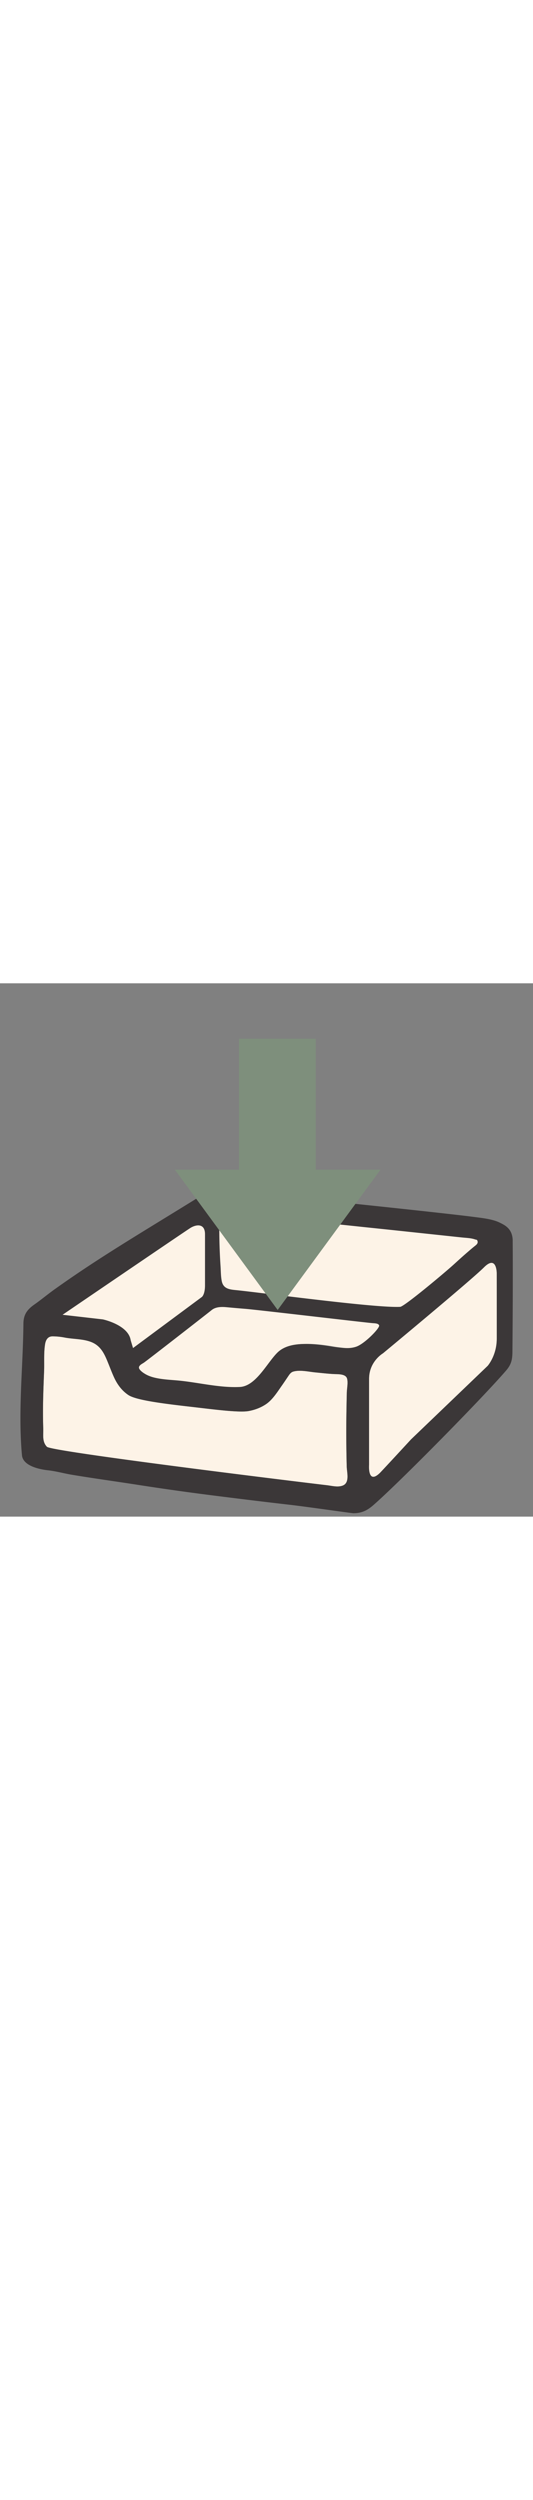
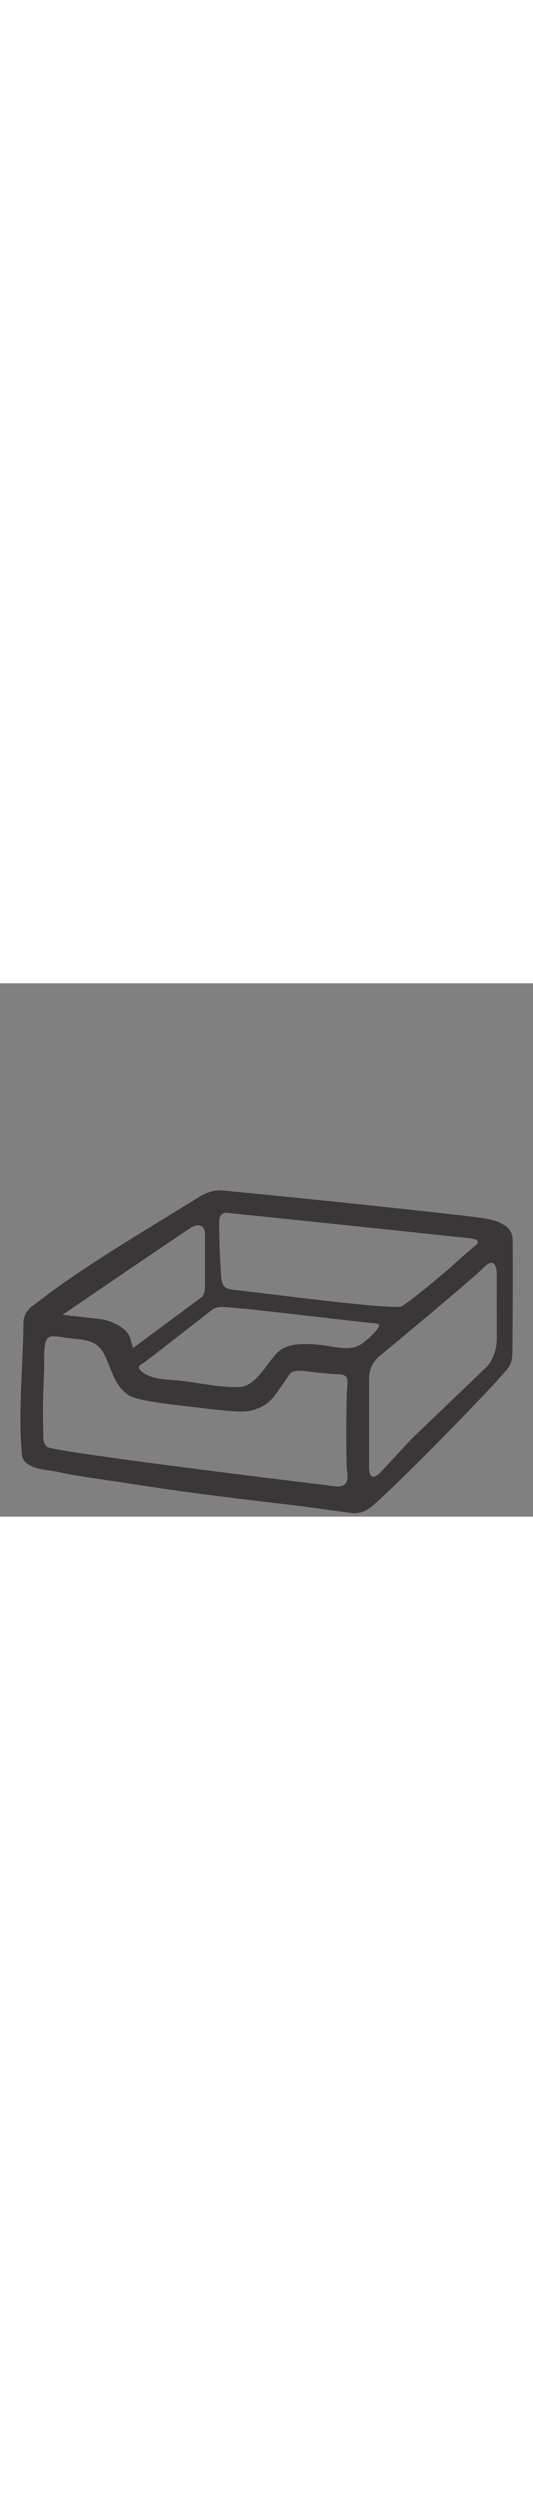
<svg xmlns="http://www.w3.org/2000/svg" id="th_noc_inbox-tray" width="100%" height="100%" version="1.1" preserveAspectRatio="xMidYMid meet" viewBox="0 0 32 32" style="height:150px" data-uid="noc_inbox-tray" data-keyword="inbox-tray" data-complex="true" data-coll="noc" data-c="{&quot;fcc21b&quot;:[&quot;noc_inbox-tray_l_1&quot;,&quot;noc_inbox-tray_l_2&quot;,&quot;noc_inbox-tray_l_3&quot;],&quot;855c52&quot;:[&quot;noc_inbox-tray_l_4&quot;],&quot;ed6c30&quot;:[&quot;noc_inbox-tray_l_5&quot;]}" data-colors="[&quot;#fcc21b&quot;,&quot;#855c52&quot;,&quot;#ed6c30&quot;]">
  <rect x="0" y="0" width="32" height="32" fill="#808080" stroke="none" />
  <defs id="SvgjsDefs5686" />
-   <path id="noc_inbox-tray_l_1" d="M22.157 23.73V28.887S22.057 30.094 22.797 29.39C22.927 29.265 24.677 27.367 24.677 27.367L29.279 22.954S29.824 22.337 29.824 21.329V17.391S29.824 16.276 29.057 17.043C28.292 17.81 22.994 22.2 22.994 22.2S22.157 22.683 22.157 23.727ZM21.575 21.808C21.148 21.95 20.7 21.883 20.235 21.825C20.205 21.822 20.177 21.817 20.148 21.813C19.518 21.703 18.866 21.615 18.228 21.638C17.676 21.655 17.083 21.775 16.681 22.181C16.046 22.816 15.356 24.248 14.364 24.298C13.119 24.358 11.801 24.021 10.561 23.9C10.046 23.85 9.511 23.835 9.008 23.705A1.888 1.888 0 0 1 8.458 23.475A1.242 1.242 0 0 1 8.216 23.29C8.128 23.197 8.051 23.095 8.153 22.975C8.223 22.893 8.331 22.847 8.418 22.785C8.66 22.62 12.4 19.707 12.61 19.535C12.858 19.332 13.212 19.325 13.515 19.352C13.913 19.39 14.308 19.425 14.703 19.457C15.496 19.522 22.303 20.327 22.615 20.347C22.723 20.355 22.958 20.355 23 20.489C23.052 20.644 22.1 21.629 21.575 21.806ZM28.785 15.77A31.661 31.661 0 0 0 27.521 16.883C26.971 17.386 24.419 19.523 24.166 19.538C22.696 19.62 15.921 18.708 14.001 18.503C13.551 18.456 13.106 18.453 12.999 17.943C12.934 17.638 12.936 17.323 12.919 17.01A36.59 36.59 0 0 1 12.841 14.915C12.841 14.605 12.796 14.23 12.874 13.93C12.919 13.755 13.109 13.64 13.284 13.647C13.382 13.652 14.524 13.777 14.796 13.805L16.603 13.993C17.423 14.078 18.246 14.163 19.065 14.251C19.992 14.346 20.922 14.446 21.85 14.544C22.775 14.639 23.7 14.739 24.625 14.837L27.055 15.095L28.035 15.2C28.308 15.23 28.598 15.235 28.85 15.325C28.91 15.348 28.963 15.33 28.992 15.4C29.072 15.582 28.905 15.675 28.785 15.773Z " data-color-original="#fcc21b" fill="#fdf3e7" class="fcc21b" />
-   <path id="noc_inbox-tray_l_2" d="M20.817 29.003C20.829 29.366 21.009 29.978 20.567 30.14C20.272 30.25 19.925 30.15 19.622 30.115C17.402 29.853 3.092 28.098 2.817 27.81C2.52 27.502 2.609 27.1 2.597 26.71C2.555 25.562 2.602 24.415 2.647 23.27C2.667 22.738 2.62 22.155 2.71 21.63C2.755 21.38 2.882 21.182 3.152 21.182C3.389 21.182 3.639 21.207 3.872 21.252C4.385 21.352 4.935 21.327 5.43 21.505C6.02 21.717 6.25 22.182 6.472 22.732C6.6 23.042 6.714 23.354 6.855 23.659C7.078 24.139 7.363 24.469 7.698 24.697C8.15 25.005 9.708 25.209 11.468 25.409C12.793 25.561 14.368 25.774 14.943 25.662C15.295 25.595 15.631 25.472 15.935 25.275C16.337 25.02 16.633 24.548 16.9 24.167C17.042 23.967 17.177 23.762 17.315 23.559C17.39 23.446 17.472 23.336 17.605 23.297C18.018 23.18 18.523 23.307 18.945 23.347C19.315 23.382 19.683 23.427 20.052 23.445C20.285 23.457 20.752 23.425 20.837 23.715C20.907 23.953 20.827 24.313 20.822 24.56C20.814 24.897 20.807 25.232 20.802 25.568A78.673 78.673 0 0 0 20.817 29.003Z " data-color-original="#fcc21b" fill="#fdf3e7" class="fcc21b" />
-   <path id="noc_inbox-tray_l_3" d="M3.607 19.948L6.109 20.236S7.697 20.573 7.841 21.536L7.984 22.016L12.266 18.841S12.459 18.696 12.459 18.118V14.943C12.459 14.268 11.929 14.318 11.547 14.558C11.16 14.8 3.607 19.948 3.607 19.948Z " data-color-original="#fcc21b" fill="#fdf3e7" class="fcc21b" />
  <path id="noc_inbox-tray_l_4" d="M30.782 15.443C30.774 14.723 30.305 14.508 30.005 14.361C29.56 14.141 28.955 14.084 28.362 14.006C26.269 13.736 15.999 12.664 13.364 12.434C12.984 12.399 12.551 12.452 11.889 12.859C8.269 15.097 5.899 16.487 3.249 18.382C2.847 18.67 2.477 18.982 2.071 19.267C1.626 19.577 1.411 19.88 1.406 20.417C1.384 22.777 1.141 25.117 1.259 27.46C1.274 27.745 1.291 28.03 1.319 28.315C1.377 28.96 2.377 29.163 2.864 29.217C3.351 29.269 3.814 29.402 4.296 29.484C5.611 29.704 6.934 29.884 8.251 30.089C9.788 30.329 11.333 30.546 12.878 30.741C14.383 30.931 15.886 31.116 17.39 31.288C18.358 31.398 21.113 31.796 21.218 31.796C21.901 31.796 22.245 31.464 22.611 31.136C24.356 29.563 28.974 24.868 30.378 23.243C30.693 22.88 30.761 22.591 30.765 22.11C30.78 20.31 30.797 17.575 30.78 15.442ZM13.203 14.037C13.246 13.869 13.428 13.76 13.598 13.767C13.69 13.772 14.786 13.892 15.045 13.917L16.777 14.097C17.565 14.179 18.352 14.259 19.137 14.342C20.027 14.434 20.919 14.527 21.809 14.622C22.696 14.714 23.584 14.807 24.472 14.902L26.802 15.15C27.115 15.183 27.43 15.218 27.742 15.25C28.002 15.277 28.282 15.283 28.522 15.367C28.577 15.387 28.632 15.372 28.659 15.437C28.734 15.615 28.577 15.705 28.461 15.8C28.321 15.913 28.186 16.03 28.051 16.147C27.778 16.382 27.513 16.624 27.246 16.867C26.716 17.35 24.271 19.399 24.028 19.412C22.618 19.492 16.121 18.617 14.28 18.42C13.848 18.375 13.423 18.37 13.317 17.882C13.257 17.589 13.26 17.287 13.242 16.987A33.62 33.62 0 0 1 13.167 14.977C13.167 14.684 13.127 14.327 13.2 14.037ZM11.425 14.682C11.798 14.45 12.308 14.402 12.308 15.055V18.122C12.308 18.68 12.12 18.82 12.12 18.82L7.987 21.885L7.847 21.42C7.707 20.49 6.174 20.165 6.174 20.165L3.757 19.888S11.052 14.918 11.425 14.683ZM20.817 29.003C20.829 29.366 21.009 29.978 20.567 30.14C20.272 30.25 19.925 30.15 19.622 30.115C17.402 29.853 3.092 28.098 2.817 27.81C2.52 27.502 2.609 27.1 2.597 26.71C2.555 25.562 2.602 24.415 2.647 23.27C2.667 22.738 2.62 22.155 2.71 21.63C2.755 21.38 2.882 21.182 3.152 21.182C3.389 21.182 3.639 21.207 3.872 21.252C4.385 21.352 4.935 21.327 5.43 21.505C6.02 21.717 6.25 22.182 6.472 22.732C6.6 23.042 6.714 23.354 6.855 23.659C7.078 24.139 7.363 24.469 7.698 24.697C8.15 25.005 9.708 25.209 11.468 25.409C12.793 25.561 14.368 25.774 14.943 25.662C15.295 25.595 15.631 25.472 15.935 25.275C16.337 25.02 16.633 24.548 16.9 24.167C17.042 23.967 17.177 23.762 17.315 23.559C17.39 23.446 17.472 23.336 17.605 23.297C18.018 23.18 18.523 23.307 18.945 23.347C19.315 23.382 19.683 23.427 20.052 23.445C20.285 23.457 20.752 23.425 20.837 23.715C20.907 23.953 20.827 24.313 20.822 24.56C20.814 24.897 20.807 25.232 20.802 25.568A78.673 78.673 0 0 0 20.817 29.003ZM20.085 21.825L20 21.813C19.39 21.708 18.76 21.623 18.14 21.645C17.605 21.662 17.032 21.778 16.643 22.17C16.026 22.787 15.36 24.173 14.401 24.22C13.194 24.28 11.921 23.95 10.721 23.835C10.221 23.788 9.706 23.772 9.219 23.645C9.031 23.595 8.849 23.525 8.686 23.422A1.28 1.28 0 0 1 8.451 23.245C8.366 23.155 8.289 23.057 8.391 22.94C8.459 22.86 8.561 22.815 8.646 22.757C8.881 22.594 12.501 19.775 12.704 19.609C12.944 19.411 13.286 19.406 13.581 19.432C13.964 19.467 14.349 19.502 14.731 19.532C15.496 19.595 22.089 20.375 22.391 20.392C22.496 20.4 22.723 20.4 22.763 20.529C22.813 20.681 21.891 21.634 21.383 21.804C20.97 21.944 20.535 21.882 20.086 21.824ZM29.825 21.328C29.825 22.336 29.28 22.953 29.28 22.953L24.678 27.366S22.928 29.264 22.798 29.389C22.058 30.096 22.158 28.886 22.158 28.886V23.731C22.158 22.686 22.993 22.199 22.993 22.199S28.29 17.809 29.056 17.042C29.823 16.275 29.823 17.39 29.823 17.39S29.826 19.935 29.826 21.33Z " data-color-original="#855c52" fill="#3b3738" class="855c52" />
-   <path id="noc_inbox-tray_l_5" d="M16.67 19.6L10.498 11.182H14.35V3.325H18.955V11.182H22.845Z " data-color-original="#ed6c30" fill="#7e8f7c" class="ed6c30" />
</svg>